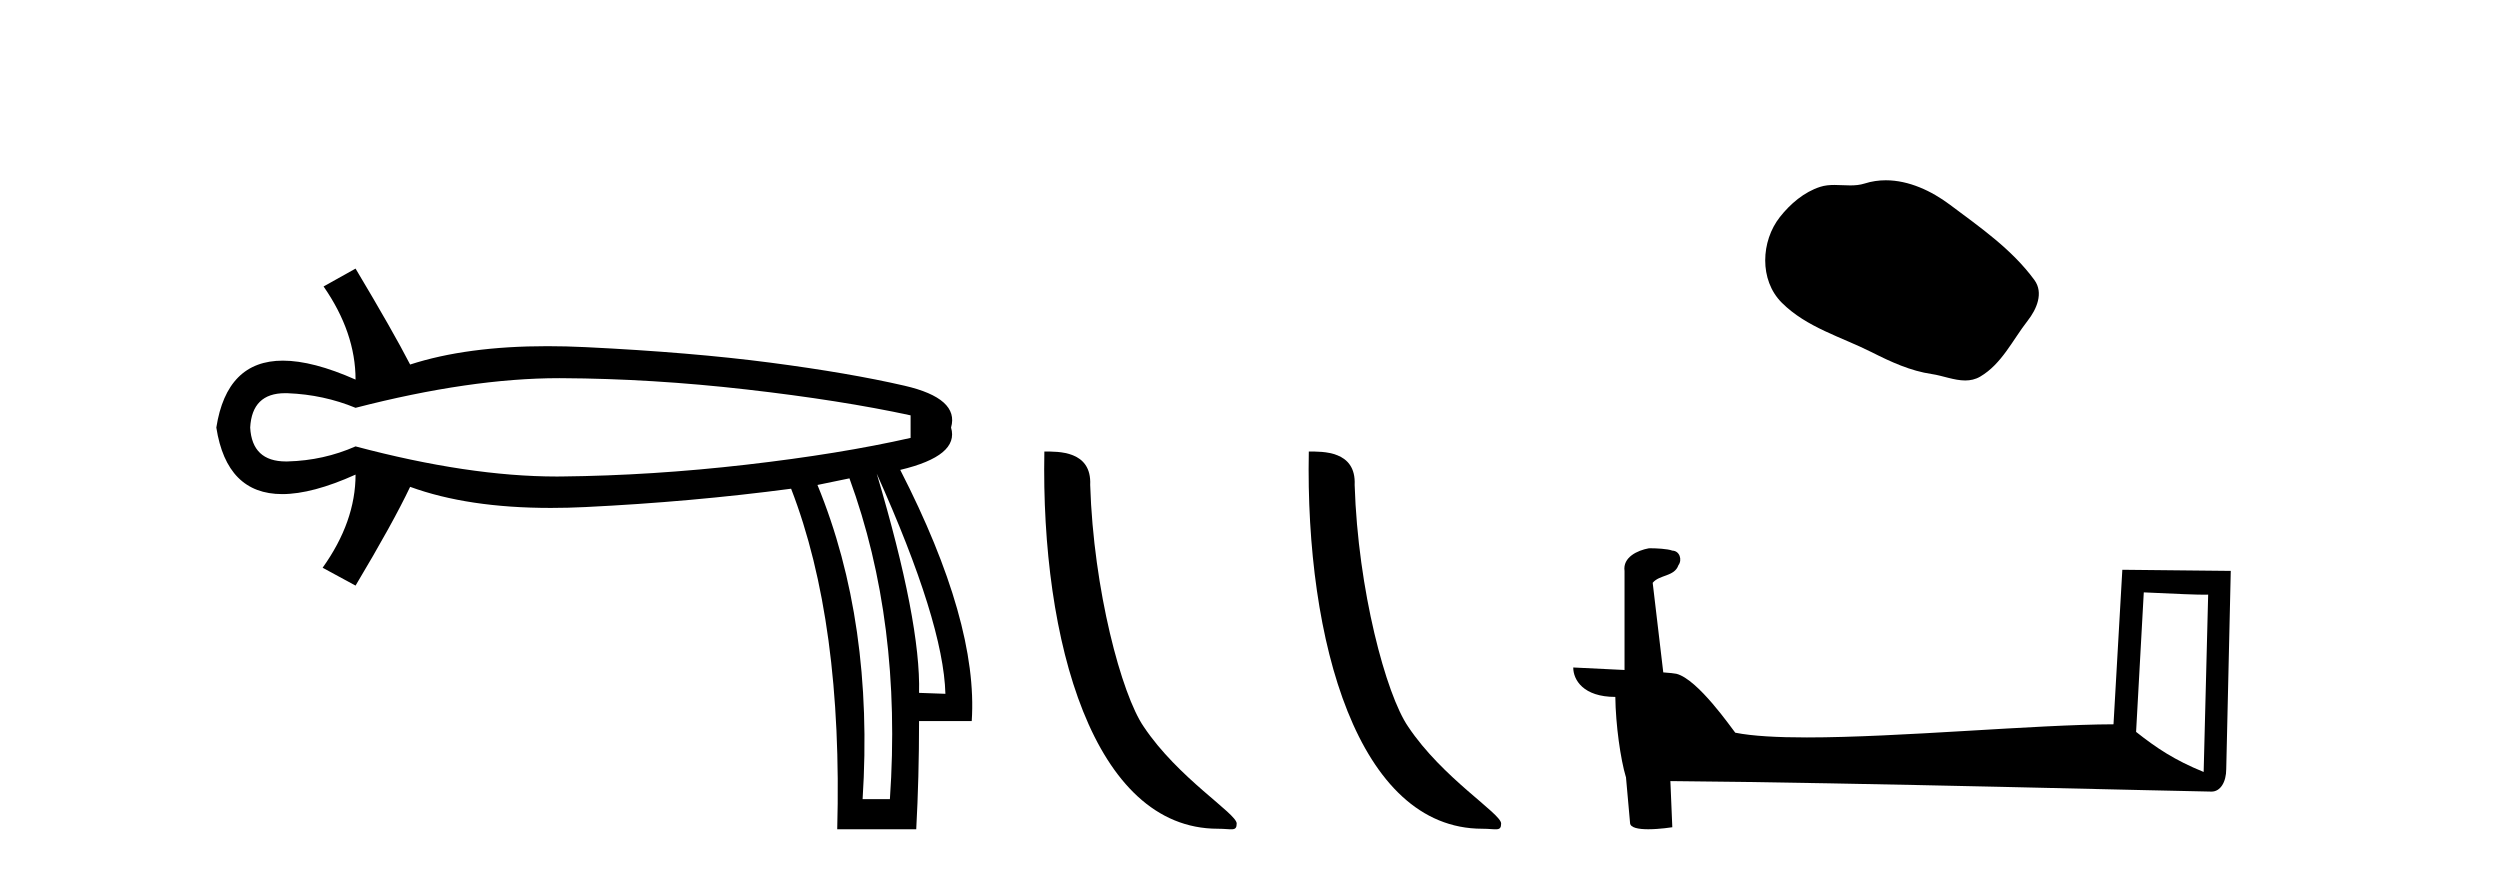
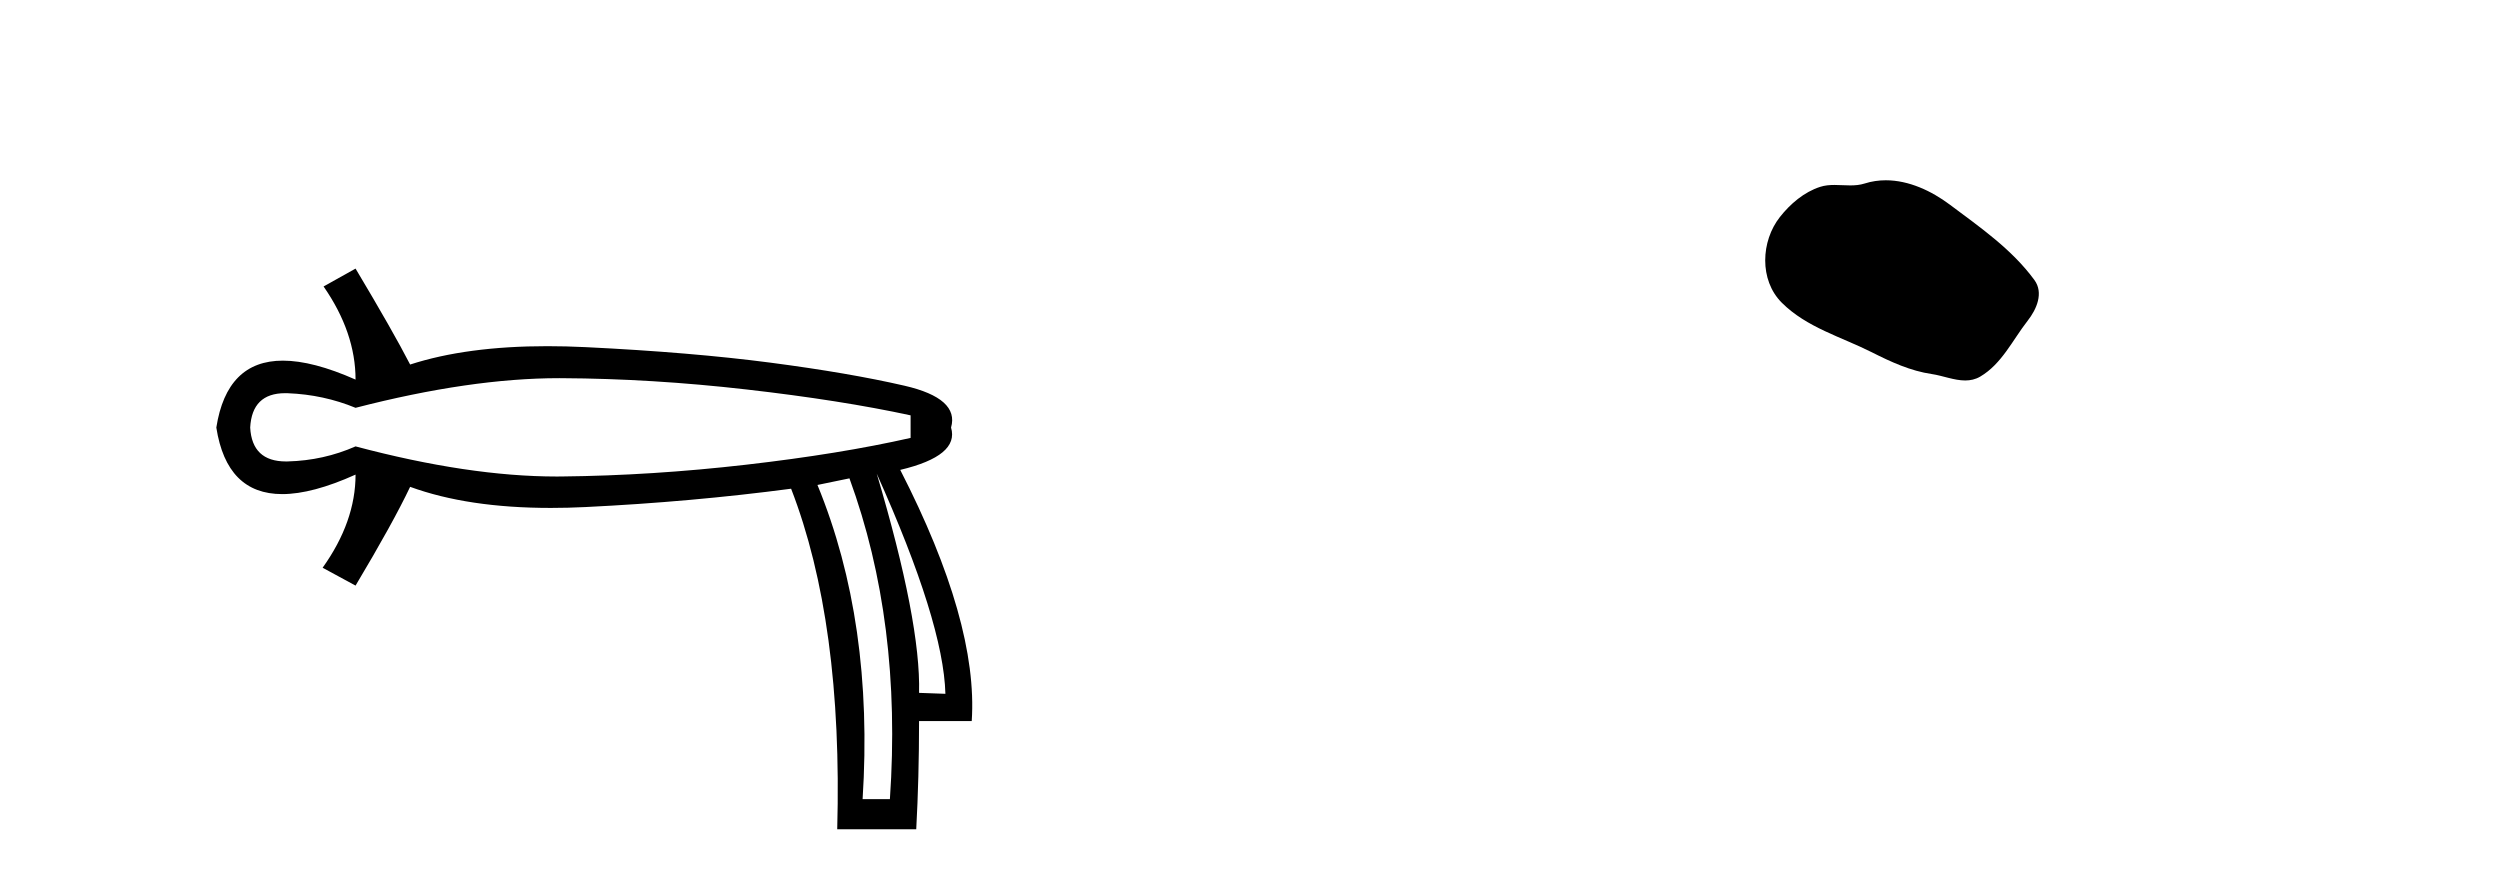
<svg xmlns="http://www.w3.org/2000/svg" width="117.0" height="41.0">
  <path d="M 26.174 17.698 Q 26.239 17.698 26.304 17.699 Q 30.508 17.721 34.933 18.227 Q 39.358 18.733 42.616 19.438 L 42.616 20.494 Q 39.314 21.243 34.911 21.749 Q 30.508 22.255 26.304 22.299 Q 26.18 22.301 26.055 22.301 Q 21.939 22.301 16.64 20.891 Q 15.143 21.551 13.47 21.595 Q 13.426 21.596 13.383 21.596 Q 11.795 21.596 11.709 20.01 Q 11.794 18.401 13.345 18.401 Q 13.407 18.401 13.47 18.403 Q 15.143 18.469 16.64 19.086 Q 22.015 17.698 26.174 17.698 ZM 41.031 22.167 Q 44.157 29.124 44.245 32.47 L 44.245 32.47 L 43.012 32.426 Q 43.1 29.124 41.031 22.167 ZM 39.754 22.387 Q 42.219 29.124 41.647 37.4 L 40.37 37.4 Q 40.899 29.124 38.257 22.696 L 39.754 22.387 ZM 16.64 12.57 L 15.143 13.406 Q 16.64 15.563 16.64 17.765 Q 14.637 16.878 13.239 16.878 Q 10.613 16.878 10.124 20.01 Q 10.61 23.124 13.208 23.124 Q 14.615 23.124 16.64 22.211 L 16.64 22.211 Q 16.64 24.413 15.099 26.57 L 16.64 27.406 Q 18.401 24.457 19.194 22.784 Q 21.9 23.771 25.777 23.771 Q 26.566 23.771 27.405 23.73 Q 32.357 23.488 37.024 22.872 Q 39.446 29.124 39.182 38.809 L 42.88 38.809 Q 43.012 36.388 43.012 33.746 L 45.477 33.746 Q 45.786 29.124 42.131 21.991 Q 44.905 21.331 44.509 20.01 Q 44.905 18.645 42.329 18.051 Q 39.754 17.457 36.056 16.972 Q 32.357 16.488 27.405 16.246 Q 26.481 16.201 25.617 16.201 Q 21.844 16.201 19.194 17.06 Q 18.401 15.519 16.64 12.57 Z" style="fill:#000000;stroke:none" />
-   <path d="M 56.992 38.785 C 57.646 38.785 57.877 38.932 57.877 38.539 C 57.877 38.071 55.131 36.418 53.523 34.004 C 52.492 32.504 51.175 27.607 51.021 22.695 C 51.098 21.083 49.516 21.132 48.876 21.132 C 48.705 30.016 51.179 38.785 56.992 38.785 Z" style="fill:#000000;stroke:none" />
-   <path d="M 69.368 38.785 C 70.022 38.785 70.253 38.932 70.253 38.539 C 70.253 38.071 67.507 36.418 65.899 34.004 C 64.868 32.504 63.551 27.607 63.398 22.695 C 63.474 21.083 61.893 21.132 61.252 21.132 C 61.082 30.016 63.556 38.785 69.368 38.785 Z" style="fill:#000000;stroke:none" />
-   <path d="M 88.256 8.437 C 87.926 8.437 87.593 8.484 87.266 8.588 C 87.045 8.659 86.818 8.677 86.589 8.677 C 86.345 8.677 86.099 8.656 85.855 8.656 C 85.627 8.656 85.401 8.674 85.183 8.745 C 84.432 8.987 83.786 9.539 83.299 10.157 C 82.413 11.281 82.323 13.104 83.389 14.168 C 84.554 15.33 86.177 15.767 87.603 16.487 C 88.495 16.937 89.412 17.361 90.409 17.506 C 90.917 17.581 91.454 17.806 91.972 17.806 C 92.211 17.806 92.446 17.758 92.672 17.626 C 93.685 17.033 94.193 15.906 94.894 15.011 C 95.317 14.471 95.65 13.707 95.21 13.105 C 94.161 11.67 92.667 10.637 91.254 9.579 C 90.395 8.935 89.332 8.437 88.256 8.437 Z" style="fill:#000000;stroke:none" />
-   <path d="M 100.329 27.723 C 101.918 27.8 102.796 27.832 103.172 27.832 C 103.249 27.832 103.306 27.831 103.342 27.828 L 103.342 27.828 L 103.131 36.128 C 101.767 35.572 100.926 35.009 99.969 34.253 L 100.329 27.723 ZM 77.254 25.659 C 77.209 25.659 77.176 25.66 77.161 25.661 C 76.636 25.758 75.937 26.078 76.028 26.723 C 76.028 28.267 76.028 29.811 76.028 31.355 C 74.999 31.301 73.942 31.253 73.628 31.238 L 73.628 31.238 C 73.628 31.82 74.099 32.616 75.597 32.616 C 75.613 33.929 75.843 35.537 76.089 36.358 C 76.091 36.357 76.092 36.356 76.094 36.355 L 76.286 38.506 C 76.286 38.744 76.694 38.809 77.139 38.809 C 77.675 38.809 78.264 38.715 78.264 38.715 L 78.174 36.555 L 78.174 36.555 C 86.608 36.621 102.702 37.047 103.5 37.047 C 103.913 37.047 104.188 36.605 104.188 35.989 L 104.4 26.718 L 99.325 26.665 L 98.912 33.897 C 95.234 33.908 88.88 34.512 84.561 34.512 C 83.188 34.512 82.02 34.451 81.21 34.29 C 81.046 34.093 79.461 31.783 78.453 31.533 C 78.373 31.513 78.137 31.491 77.841 31.468 C 77.677 30.07 77.511 28.673 77.346 27.276 C 77.662 26.887 78.363 26.993 78.549 26.454 C 78.74 26.201 78.61 25.779 78.265 25.769 C 78.046 25.682 77.486 25.659 77.254 25.659 Z" style="fill:#000000;stroke:none" />
+   <path d="M 88.256 8.437 C 87.926 8.437 87.593 8.484 87.266 8.588 C 87.045 8.659 86.818 8.677 86.589 8.677 C 86.345 8.677 86.099 8.656 85.855 8.656 C 85.627 8.656 85.401 8.674 85.183 8.745 C 84.432 8.987 83.786 9.539 83.299 10.157 C 82.413 11.281 82.323 13.104 83.389 14.168 C 84.554 15.33 86.177 15.767 87.603 16.487 C 88.495 16.937 89.412 17.361 90.409 17.506 C 90.917 17.581 91.454 17.806 91.972 17.806 C 92.211 17.806 92.446 17.758 92.672 17.626 C 93.685 17.033 94.193 15.906 94.894 15.011 C 95.317 14.471 95.65 13.707 95.21 13.105 C 94.161 11.67 92.667 10.637 91.254 9.579 C 90.395 8.935 89.332 8.437 88.256 8.437 " style="fill:#000000;stroke:none" />
</svg>